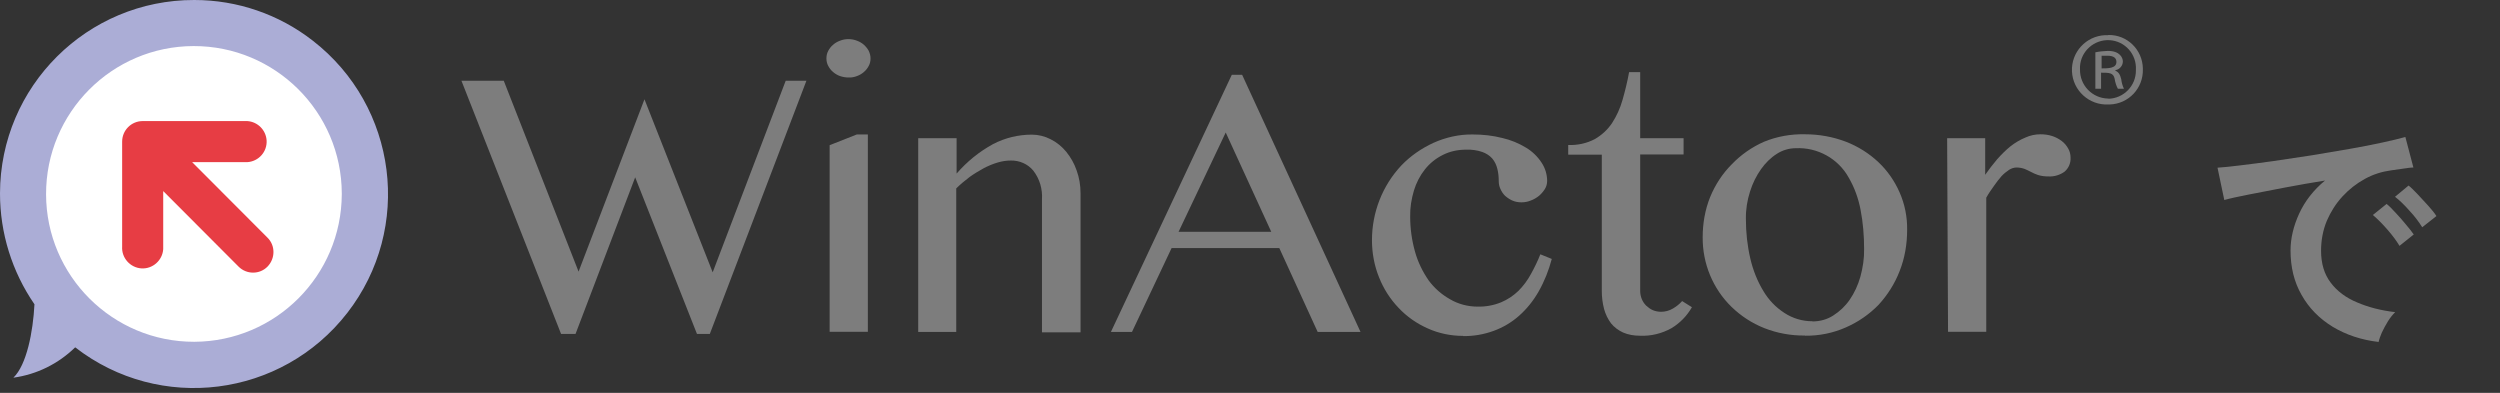
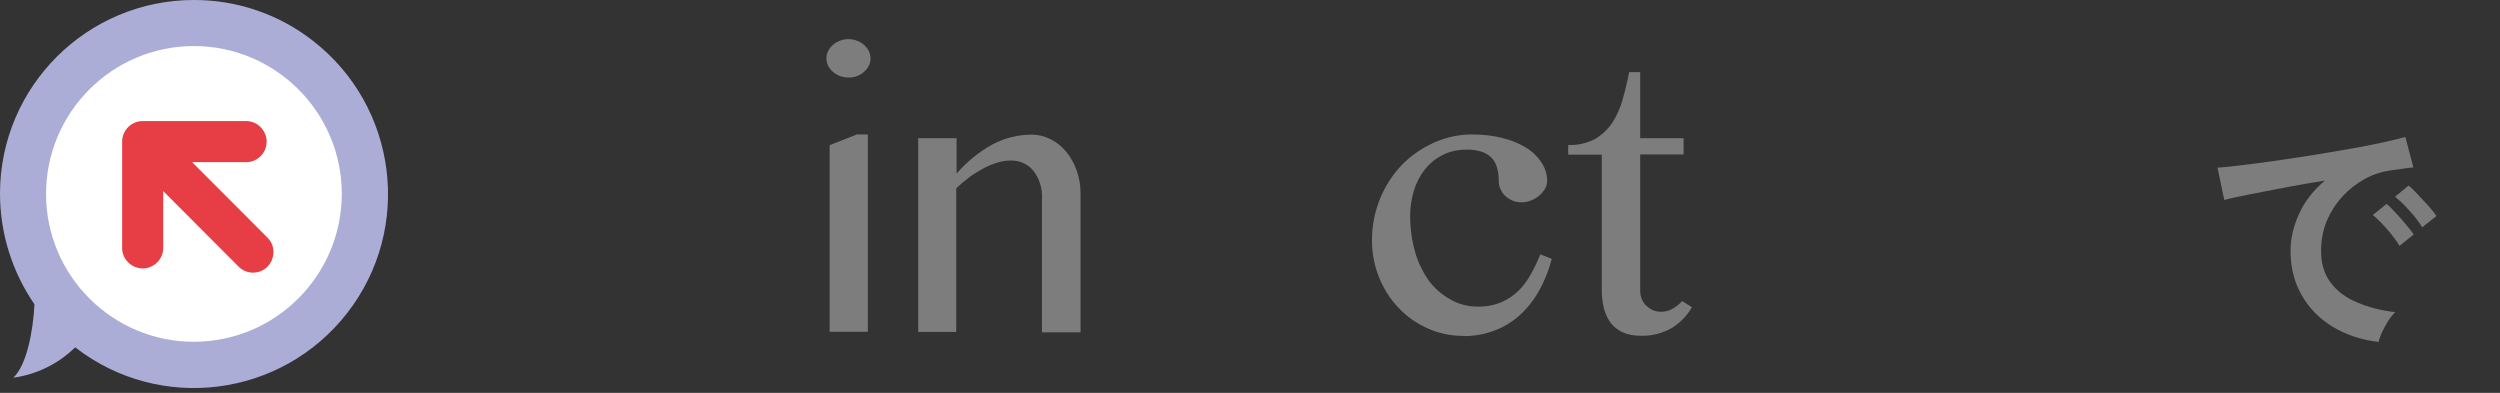
<svg xmlns="http://www.w3.org/2000/svg" id="a" viewBox="0 0 140 22">
  <rect x="0" y="0" width="140" height="22" fill="#333333" stroke="none" />
  <defs>
    <style>.h{fill:#abadd6;}.h,.i,.j,.k{stroke-width:0px;}.i{fill:#7d7d7d;}.j{fill:#fff;}.k{fill:#e73d44;}</style>
  </defs>
  <path class="i" d="M133.21,19.15c-.97-.11-1.83-.4-2.58-.85-.75-.46-1.33-1.05-1.74-1.78-.42-.73-.62-1.56-.62-2.49,0-.67.16-1.36.48-2.06.32-.7.8-1.32,1.45-1.86-.75.12-1.49.25-2.23.39s-1.41.27-2.02.39-1.07.22-1.39.31l-.38-1.81c.31-.02.74-.06,1.28-.13.55-.06,1.16-.15,1.85-.24.69-.1,1.4-.21,2.13-.32.73-.12,1.44-.24,2.13-.36.69-.12,1.3-.24,1.85-.36.55-.12.97-.22,1.28-.31l.45,1.71c-.15,0-.33.03-.54.06-.21.03-.45.06-.71.1-.51.07-1,.22-1.47.48s-.88.58-1.25.98-.66.86-.88,1.37c-.21.51-.32,1.07-.32,1.67,0,.72.18,1.32.54,1.79.36.48.86.85,1.49,1.11.63.27,1.34.45,2.12.54-.14.14-.28.31-.41.52-.13.21-.24.42-.34.63-.09.21-.15.38-.18.53ZM134.38,13.78c-.18-.3-.41-.61-.7-.94-.29-.33-.55-.59-.8-.8l.77-.62c.14.11.31.28.5.49.2.21.39.43.58.66s.34.41.44.56l-.8.64ZM135.64,12.72c-.18-.29-.41-.6-.71-.92-.29-.33-.56-.59-.81-.78l.76-.63c.14.11.31.28.51.49.2.21.4.43.6.65.2.22.35.41.45.57l-.8.63Z" />
  <g id="b">
    <g id="c">
      <circle class="j" cx="11.17" cy="10.62" r="10.05" />
      <path class="h" d="M10.88,19.14c-4.57.01-8.29-3.69-8.3-8.26-.01-4.57,3.69-8.29,8.26-8.3,4.57-.01,8.29,3.69,8.3,8.26,0,.01,0,.03,0,.04-.02,4.55-3.7,8.24-8.26,8.26M10.88,0C4.88-.01.01,4.84,0,10.83c0,2.22.67,4.38,1.93,6.21-.08,1.55-.44,3.4-1.18,4.11,1.31-.18,2.52-.78,3.46-1.7,4.74,3.68,11.56,2.81,15.24-1.93,3.68-4.74,2.81-11.56-1.93-15.24C15.62.8,13.29,0,10.88,0" />
      <path class="k" d="M14.98,13.31l-4.22-4.23h3.09c.63-.04,1.12-.58,1.08-1.22-.04-.58-.5-1.04-1.08-1.08h-5.86c-.64,0-1.15.52-1.15,1.15,0,0,0,.01,0,.02v5.86c-.04.63.45,1.18,1.08,1.22s1.18-.45,1.22-1.08c0-.05,0-.09,0-.14v-3.11l4.22,4.23c.45.45,1.18.45,1.62,0s.45-1.18,0-1.62h0" />
-       <polygon class="i" points="28.21 4.52 32.4 15.21 36.09 5.56 39.91 15.25 44 4.52 45.16 4.52 39.75 18.7 39.03 18.7 35.57 9.93 32.23 18.7 31.42 18.7 25.84 4.52 28.21 4.52" />
-       <path class="i" d="M46.46,8.13l1.52-.6h.62v11.05h-2.14v-10.45ZM47.51,2.19c.16,0,.33.03.48.09.14.05.28.13.39.23.11.1.2.21.27.34.06.13.1.27.1.42,0,.15-.03.29-.1.42-.07.13-.16.25-.27.34-.11.1-.25.18-.39.23-.15.06-.32.09-.48.08-.16,0-.32-.03-.47-.08-.14-.05-.28-.13-.39-.23-.11-.09-.2-.21-.27-.34-.07-.13-.1-.27-.1-.42,0-.15.03-.29.1-.42.07-.13.16-.25.27-.34.11-.1.25-.18.39-.23.15-.06.31-.09.47-.09" />
+       <path class="i" d="M46.46,8.13l1.52-.6h.62v11.05h-2.14ZM47.51,2.19c.16,0,.33.03.48.09.14.05.28.13.39.23.11.1.2.21.27.34.06.13.1.27.1.42,0,.15-.03.29-.1.42-.07.13-.16.25-.27.34-.11.1-.25.18-.39.23-.15.06-.32.09-.48.08-.16,0-.32-.03-.47-.08-.14-.05-.28-.13-.39-.23-.11-.09-.2-.21-.27-.34-.07-.13-.1-.27-.1-.42,0-.15.03-.29.1-.42.07-.13.16-.25.27-.34.11-.1.25-.18.39-.23.15-.06.31-.09.47-.09" />
      <path class="i" d="M51.44,7.74h2.13v1.98c.58-.67,1.27-1.23,2.04-1.65.67-.35,1.42-.53,2.17-.53.37,0,.73.09,1.06.26.34.17.63.41.87.7.25.31.45.66.58,1.04.15.41.22.84.22,1.28v7.79h-2.16v-7.44c.04-.58-.13-1.16-.49-1.62-.31-.37-.77-.57-1.26-.56-.25,0-.49.04-.73.11-.27.08-.53.19-.78.32-.27.15-.54.31-.79.49-.26.2-.52.41-.75.64v8.04h-2.13V7.74Z" />
-       <path class="i" d="M66.01,12.98h5.18l-2.55-5.56-2.64,5.56ZM69.56,4.19l6.63,14.4h-2.4l-2.15-4.7h-6.03l-2.22,4.7h-1.18l6.77-14.4h.59Z" />
      <path class="i" d="M81.94,18.81c-.69,0-1.37-.14-1.99-.42-.61-.27-1.17-.66-1.63-1.15-.47-.49-.84-1.07-1.09-1.7-.27-.66-.4-1.38-.4-2.09,0-1.55.58-3.05,1.65-4.19.51-.53,1.12-.95,1.79-1.26.69-.31,1.44-.48,2.2-.47.56,0,1.13.06,1.67.2.47.11.91.29,1.32.54.35.21.65.5.87.84.2.3.31.66.31,1.02,0,.16-.04.32-.13.46-.09.14-.2.27-.33.38-.14.11-.29.2-.46.26-.17.07-.34.1-.52.1-.18,0-.36-.03-.53-.11-.15-.07-.28-.16-.4-.27-.11-.11-.19-.24-.25-.38-.06-.13-.09-.27-.09-.42,0-.24-.02-.47-.08-.7-.05-.21-.14-.4-.28-.57-.15-.17-.34-.29-.56-.37-.29-.1-.59-.14-.9-.13-.46,0-.91.09-1.32.3-.38.19-.72.46-.99.8-.28.35-.49.76-.62,1.19-.14.47-.22.96-.21,1.45,0,.67.09,1.33.27,1.97.16.58.43,1.13.77,1.62.32.43.72.78,1.18,1.04.47.28,1.01.42,1.56.42.45.01.89-.07,1.31-.24.36-.15.69-.37.97-.64.28-.28.51-.59.7-.94.2-.36.38-.73.53-1.11l.64.26c-.17.64-.41,1.25-.74,1.83-.29.51-.66.97-1.1,1.36-.42.37-.9.65-1.42.84-.55.2-1.13.3-1.72.29" />
      <path class="i" d="M94.75,17.2c-.28.49-.67.89-1.15,1.18-.54.3-1.15.45-1.77.42-.32,0-.64-.05-.94-.18-.26-.12-.49-.29-.67-.51-.18-.24-.31-.51-.39-.8-.09-.34-.13-.68-.13-1.03v-7.62h-1.88v-.54c.52.02,1.03-.09,1.49-.33.38-.22.71-.52.96-.89.26-.4.46-.84.59-1.3.14-.49.27-1.01.37-1.56h.62v3.7h2.43v.91h-2.43v7.64c0,.16.03.31.09.46.06.14.14.26.25.37.11.1.23.19.37.25.15.06.3.09.46.09.23,0,.46-.06.66-.18.19-.11.37-.25.52-.42l.54.34Z" />
-       <path class="i" d="M101.5,18c.41,0,.82-.11,1.16-.33.36-.23.68-.53.92-.88.27-.39.47-.83.6-1.29.14-.51.22-1.03.21-1.56,0-.74-.06-1.48-.2-2.2-.12-.63-.34-1.24-.66-1.79-.59-1.07-1.75-1.71-2.97-1.65-.37,0-.74.11-1.05.31-.35.22-.65.52-.89.86-.27.38-.48.81-.62,1.26-.16.5-.24,1.02-.23,1.54,0,.75.08,1.49.25,2.22.15.64.39,1.25.73,1.81.29.49.69.91,1.17,1.22.47.31,1.01.47,1.57.47M101.08,18.79c-.78.01-1.56-.13-2.29-.42-.68-.27-1.29-.67-1.82-1.18-1.05-1.02-1.63-2.43-1.62-3.9,0-.77.13-1.54.42-2.26.28-.68.69-1.31,1.21-1.83.51-.53,1.12-.96,1.8-1.26.73-.3,1.52-.44,2.31-.42.78,0,1.56.14,2.29.42.67.26,1.29.65,1.81,1.14.51.48.91,1.06,1.19,1.7.29.66.43,1.37.42,2.09,0,.79-.13,1.58-.42,2.31-.27.7-.68,1.35-1.19,1.9-.52.53-1.13.95-1.81,1.25-.72.32-1.5.48-2.29.47" />
-       <path class="i" d="M109.03,7.74h2.14v2.05c.21-.3.43-.59.67-.87.23-.26.48-.51.75-.73.26-.2.54-.37.84-.49.26-.12.55-.18.84-.18.22,0,.45.03.66.1.19.06.37.16.53.28.15.11.27.26.36.42.09.15.13.33.13.5.02.3-.1.59-.33.79-.26.19-.59.29-.91.27-.2,0-.39-.02-.58-.08-.14-.05-.27-.1-.39-.17-.12-.06-.24-.12-.36-.17-.14-.05-.3-.08-.45-.08-.15,0-.29.05-.42.13-.15.1-.3.22-.42.35-.15.17-.29.35-.42.54-.15.21-.3.42-.44.67v7.51h-2.14l-.05-10.84Z" />
-       <path class="i" d="M118.07,1.96c1.05-.02,1.91.82,1.93,1.87,0,.02,0,.04,0,.05.03,1.06-.8,1.94-1.86,1.97-.03,0-.05,0-.08,0-1.07.05-1.98-.78-2.03-1.85-.05-1.07.78-1.98,1.85-2.03.06,0,.12,0,.18,0h0ZM118.07,5.53c.86-.02,1.55-.73,1.54-1.59,0,0,0-.02,0-.03.05-.87-.61-1.61-1.47-1.66s-1.61.61-1.66,1.47c0,.05,0,.11,0,.16-.02.89.68,1.62,1.57,1.64,0,0,.02,0,.03,0ZM117.34,4.98v-2.05c.23-.05.47-.07.7-.08.69,0,.84.4.84.59,0,.24-.18.45-.42.49v.03c.18.07.27.22.33.48.02.18.07.36.15.53h-.34c-.09-.17-.15-.36-.18-.56-.07-.34-.31-.34-.76-.34v.9h-.33ZM117.68,3.83c.37,0,.84,0,.84-.36,0-.21-.14-.35-.51-.35-.11,0-.21,0-.32,0v.71Z" />
    </g>
  </g>
</svg>